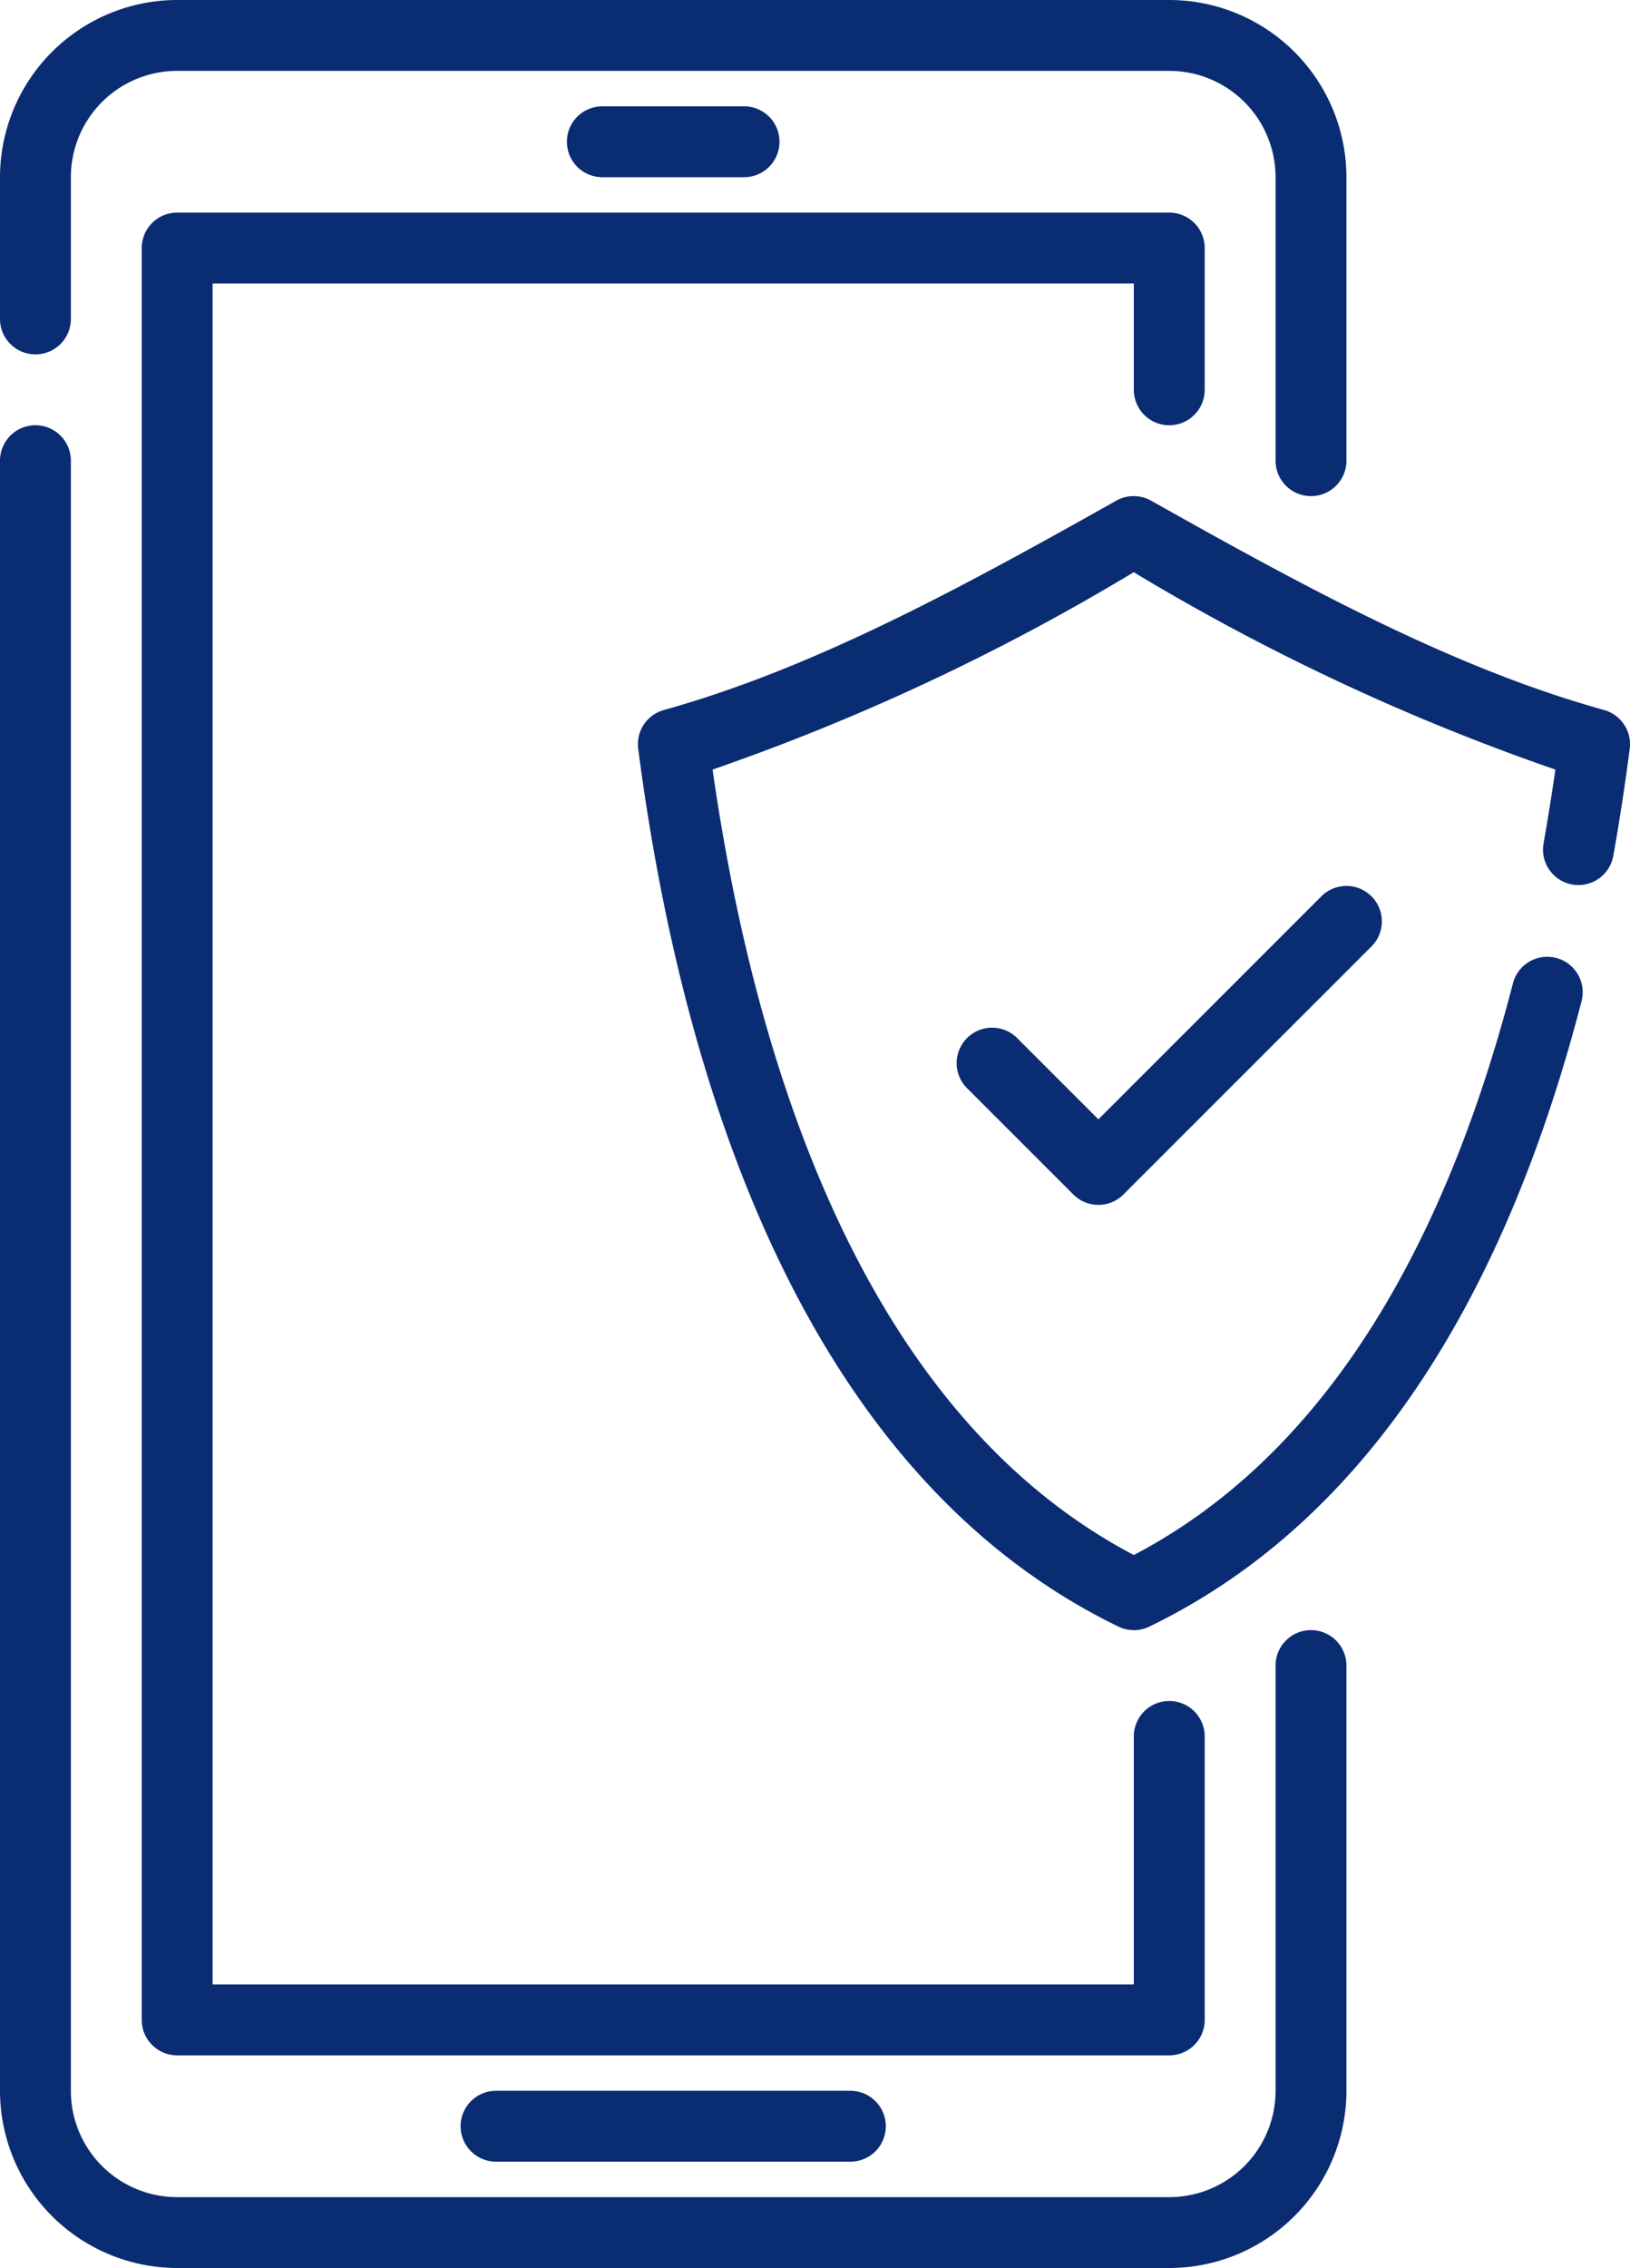
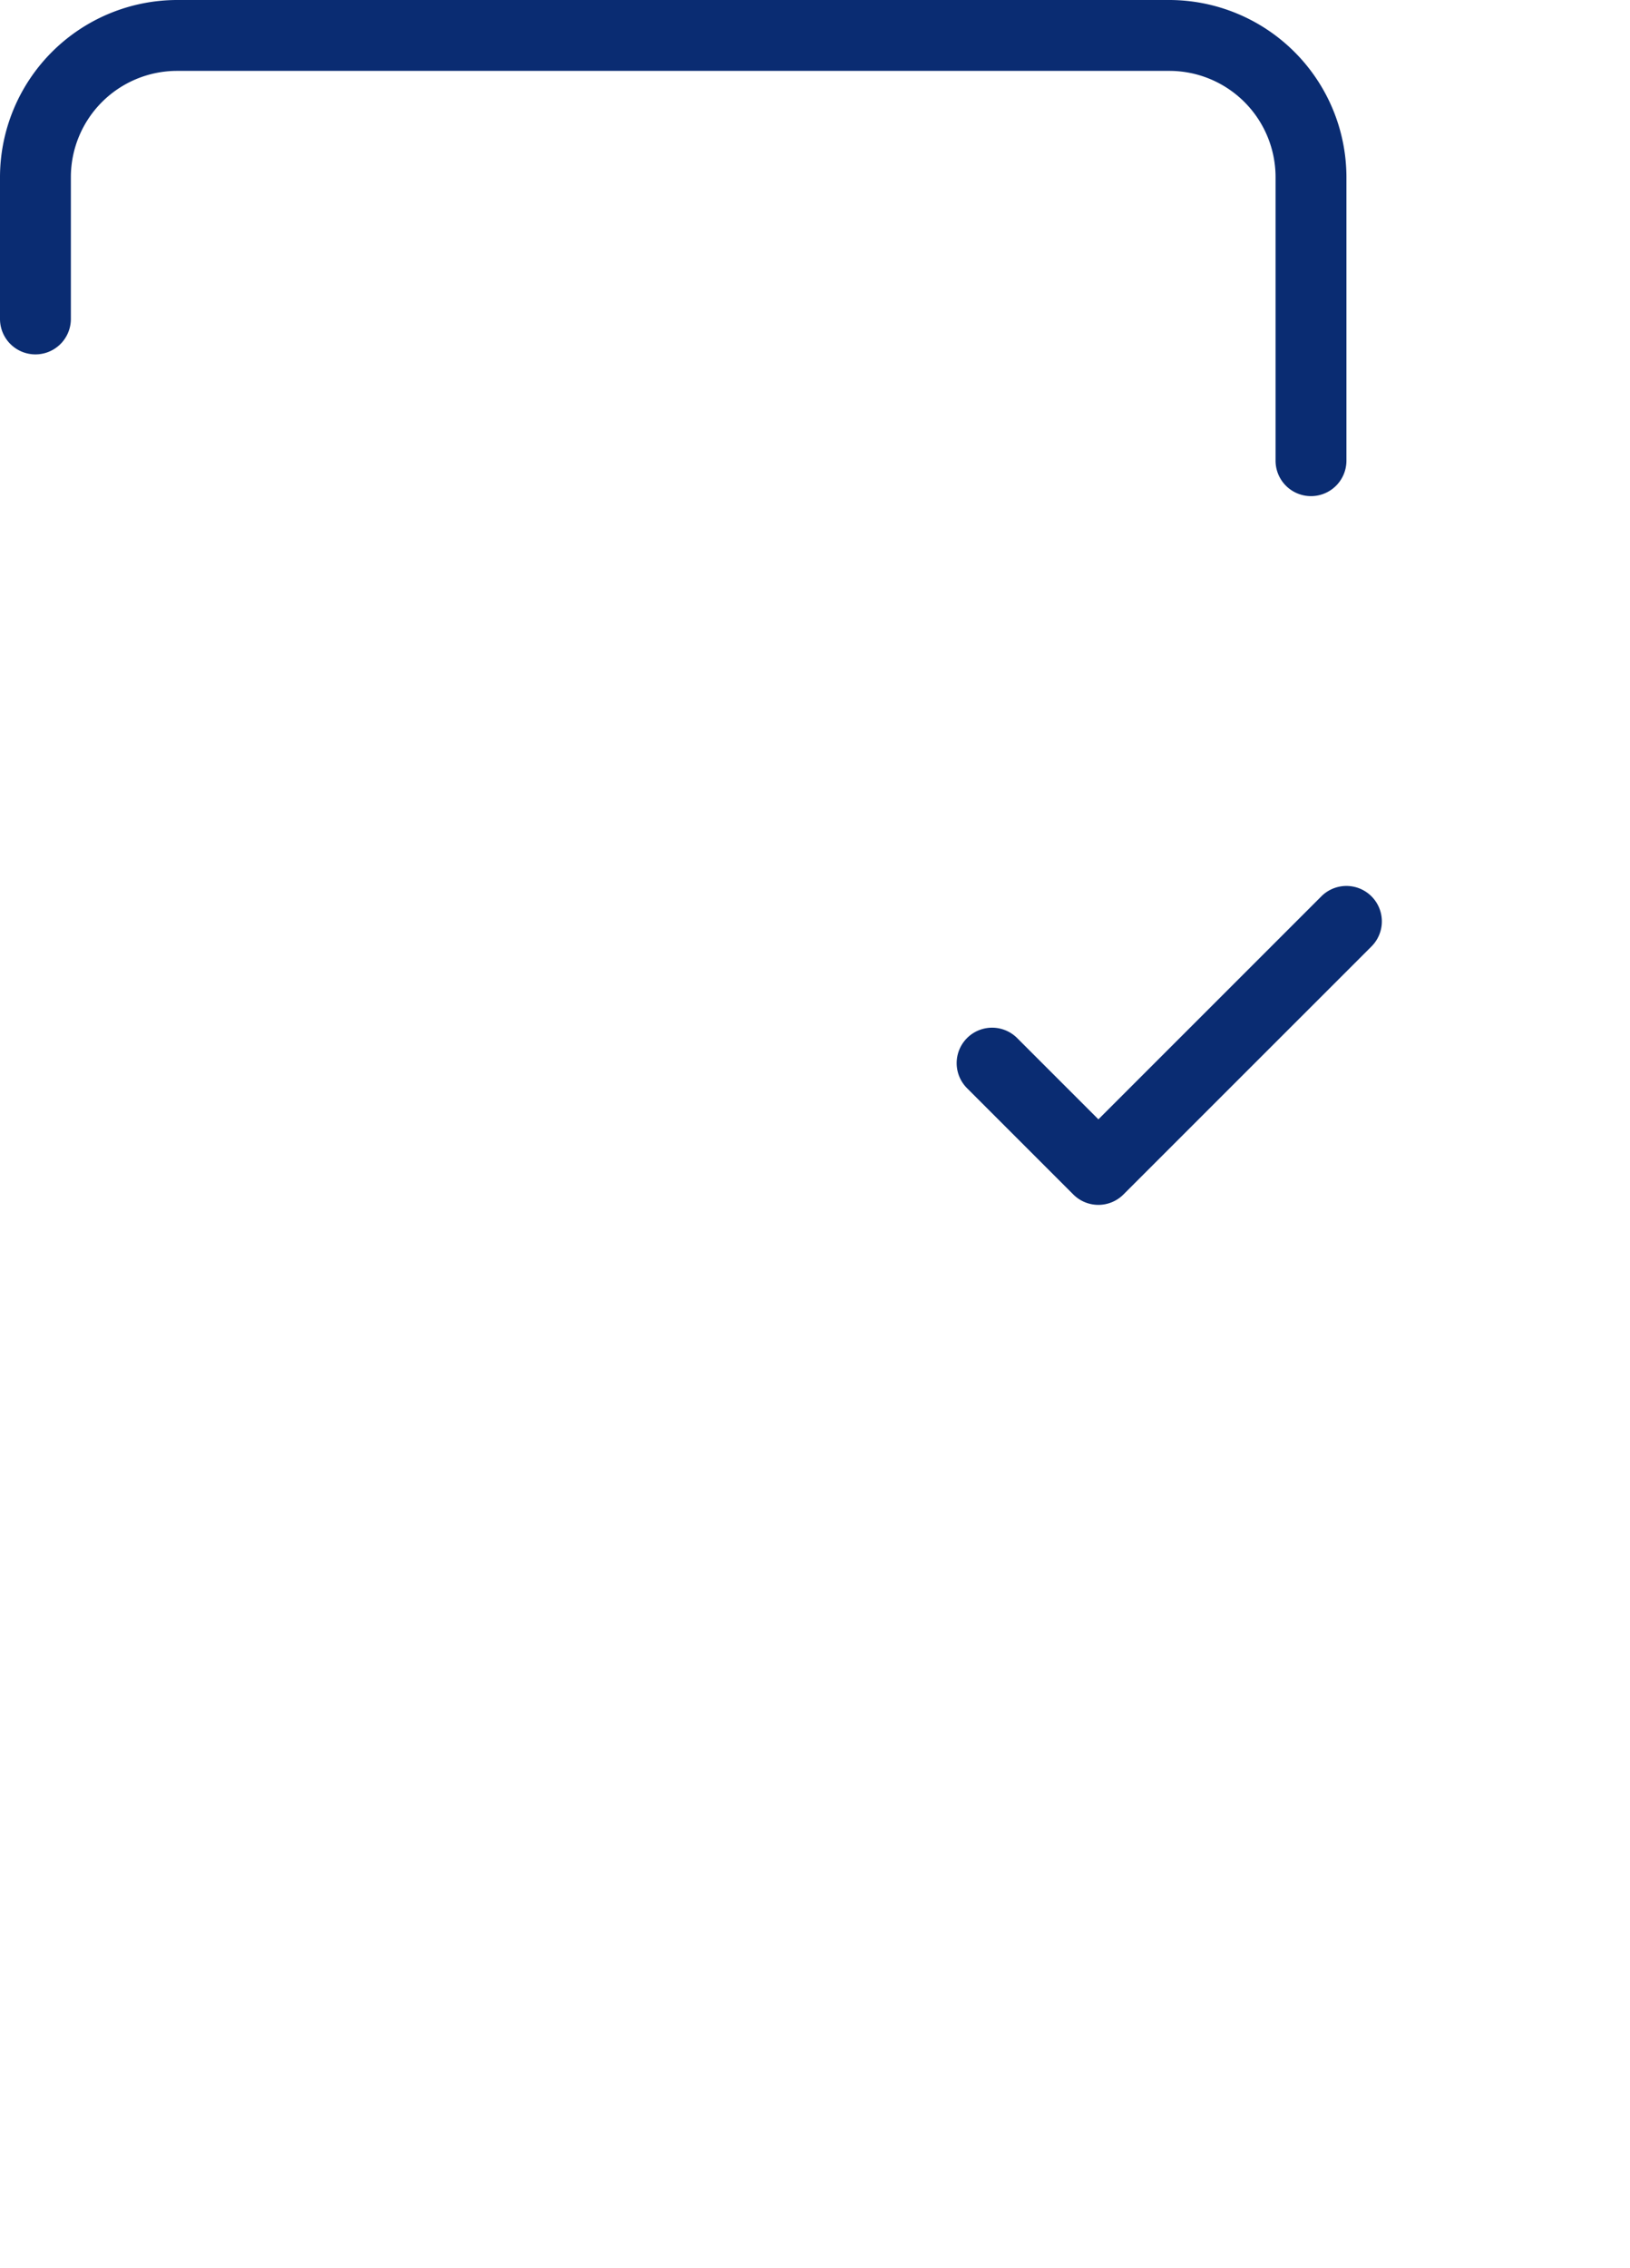
<svg xmlns="http://www.w3.org/2000/svg" width="82.388" height="114.618" viewBox="0 0 82.388 114.618">
  <g id="insurance" transform="translate(-9)">
    <path id="Path_60" data-name="Path 60" d="M75.264,25.073a1.791,1.791,0,0,1-1.791-1.791V8.955A5.373,5.373,0,0,0,68.1,3.582H17.955a5.373,5.373,0,0,0-5.373,5.373v7.164a1.791,1.791,0,0,1-3.582,0V8.955A8.965,8.965,0,0,1,17.955,0H68.1a8.965,8.965,0,0,1,8.955,8.955V23.282A1.791,1.791,0,0,1,75.264,25.073Z" fill="#0a2c72" />
-     <path id="Path_61" data-name="Path 61" d="M68.1,105.127H17.955A8.965,8.965,0,0,1,9,96.173V13.791a1.791,1.791,0,1,1,3.582,0V96.173a5.373,5.373,0,0,0,5.373,5.373H68.1a5.373,5.373,0,0,0,5.373-5.373V74.682a1.791,1.791,0,1,1,3.582,0V96.173a8.965,8.965,0,0,1-8.955,8.955Z" transform="translate(0 9.491)" fill="#0a2c72" />
-     <path id="Path_62" data-name="Path 62" d="M33.955,6.582H26.791a1.791,1.791,0,1,1,0-3.582h7.164a1.791,1.791,0,1,1,0,3.582Z" transform="translate(12.654 2.373)" fill="#0a2c72" />
-     <path id="Path_63" data-name="Path 63" d="M41.7,62.582H23.791a1.791,1.791,0,1,1,0-3.582H41.7a1.791,1.791,0,1,1,0,3.582Z" transform="translate(10.282 46.663)" fill="#0a2c72" />
-     <path id="Path_64" data-name="Path 64" d="M64.936,99.127H14.791A1.791,1.791,0,0,1,13,97.336V7.791A1.791,1.791,0,0,1,14.791,6H64.936a1.791,1.791,0,0,1,1.791,1.791v7.164a1.791,1.791,0,1,1-3.582,0V9.582H16.582V95.545H63.145V83.009a1.791,1.791,0,0,1,3.582,0V97.336A1.791,1.791,0,0,1,64.936,99.127Z" transform="translate(3.164 4.745)" fill="#0a2c72" />
-     <path id="Path_65" data-name="Path 65" d="M52.07,71.309a1.78,1.78,0,0,1-.781-.179c-16.329-7.921-22.207-28.5-24.27-44.363a1.791,1.791,0,0,1,1.293-1.956c7.472-2.083,14.779-6.025,22.873-10.582a1.791,1.791,0,0,1,1.755,0c8.09,4.554,15.4,8.494,22.9,10.582a1.791,1.791,0,0,1,1.295,1.954c-.238,1.841-.519,3.679-.838,5.459a1.791,1.791,0,0,1-3.525-.63c.22-1.236.423-2.507.605-3.773a112.351,112.351,0,0,1-21.312-9.975,112.521,112.521,0,0,1-21.287,9.974c2.069,14.488,7.472,32.437,21.292,39.694C61.039,62.819,67.484,53.1,71.233,38.623a1.791,1.791,0,1,1,3.468.9c-4.137,15.962-11.491,26.6-21.849,31.608a1.791,1.791,0,0,1-.781.183Z" transform="translate(14.239 11.072)" fill="#0a2c72" />
    <path id="Path_66" data-name="Path 66" d="M43.164,41.118a1.791,1.791,0,0,1-1.266-.524l-5.373-5.373a1.791,1.791,0,1,1,2.533-2.533l4.106,4.107,11.27-11.27a1.791,1.791,0,1,1,2.533,2.533L44.43,40.593A1.791,1.791,0,0,1,43.164,41.118Z" transform="translate(21.354 19.773)" fill="#0a2c72" />
  </g>
</svg>